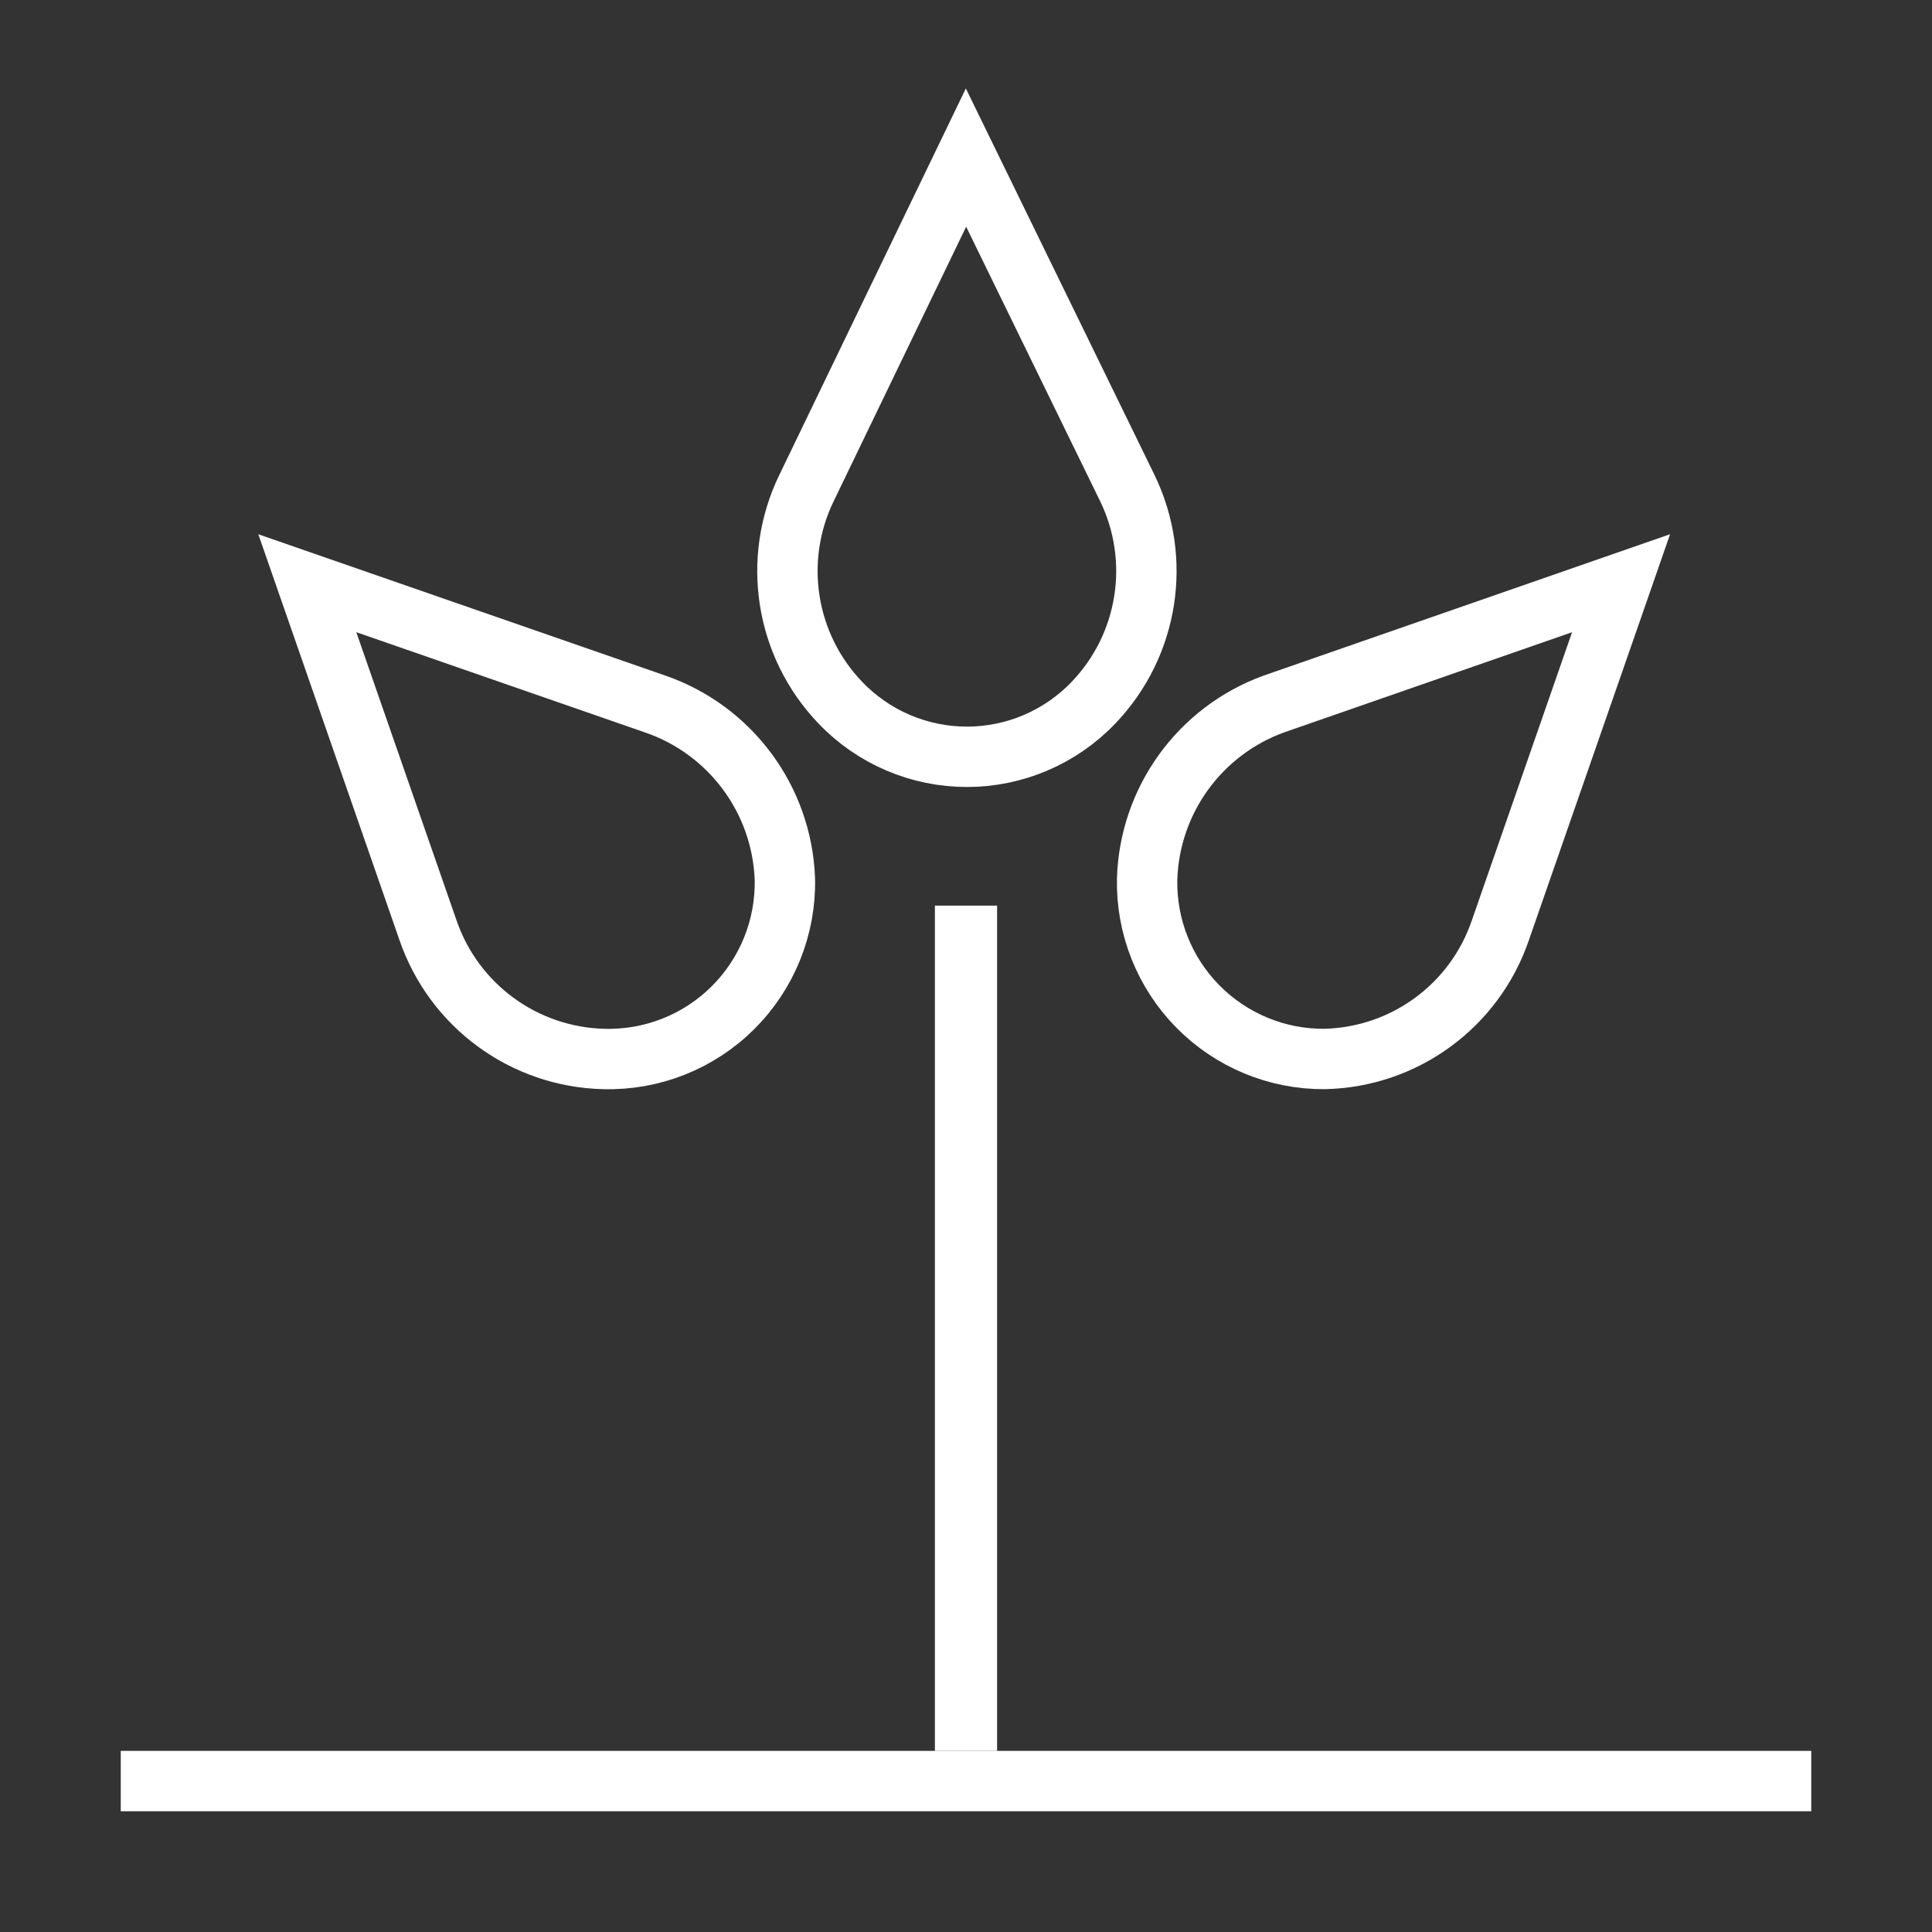
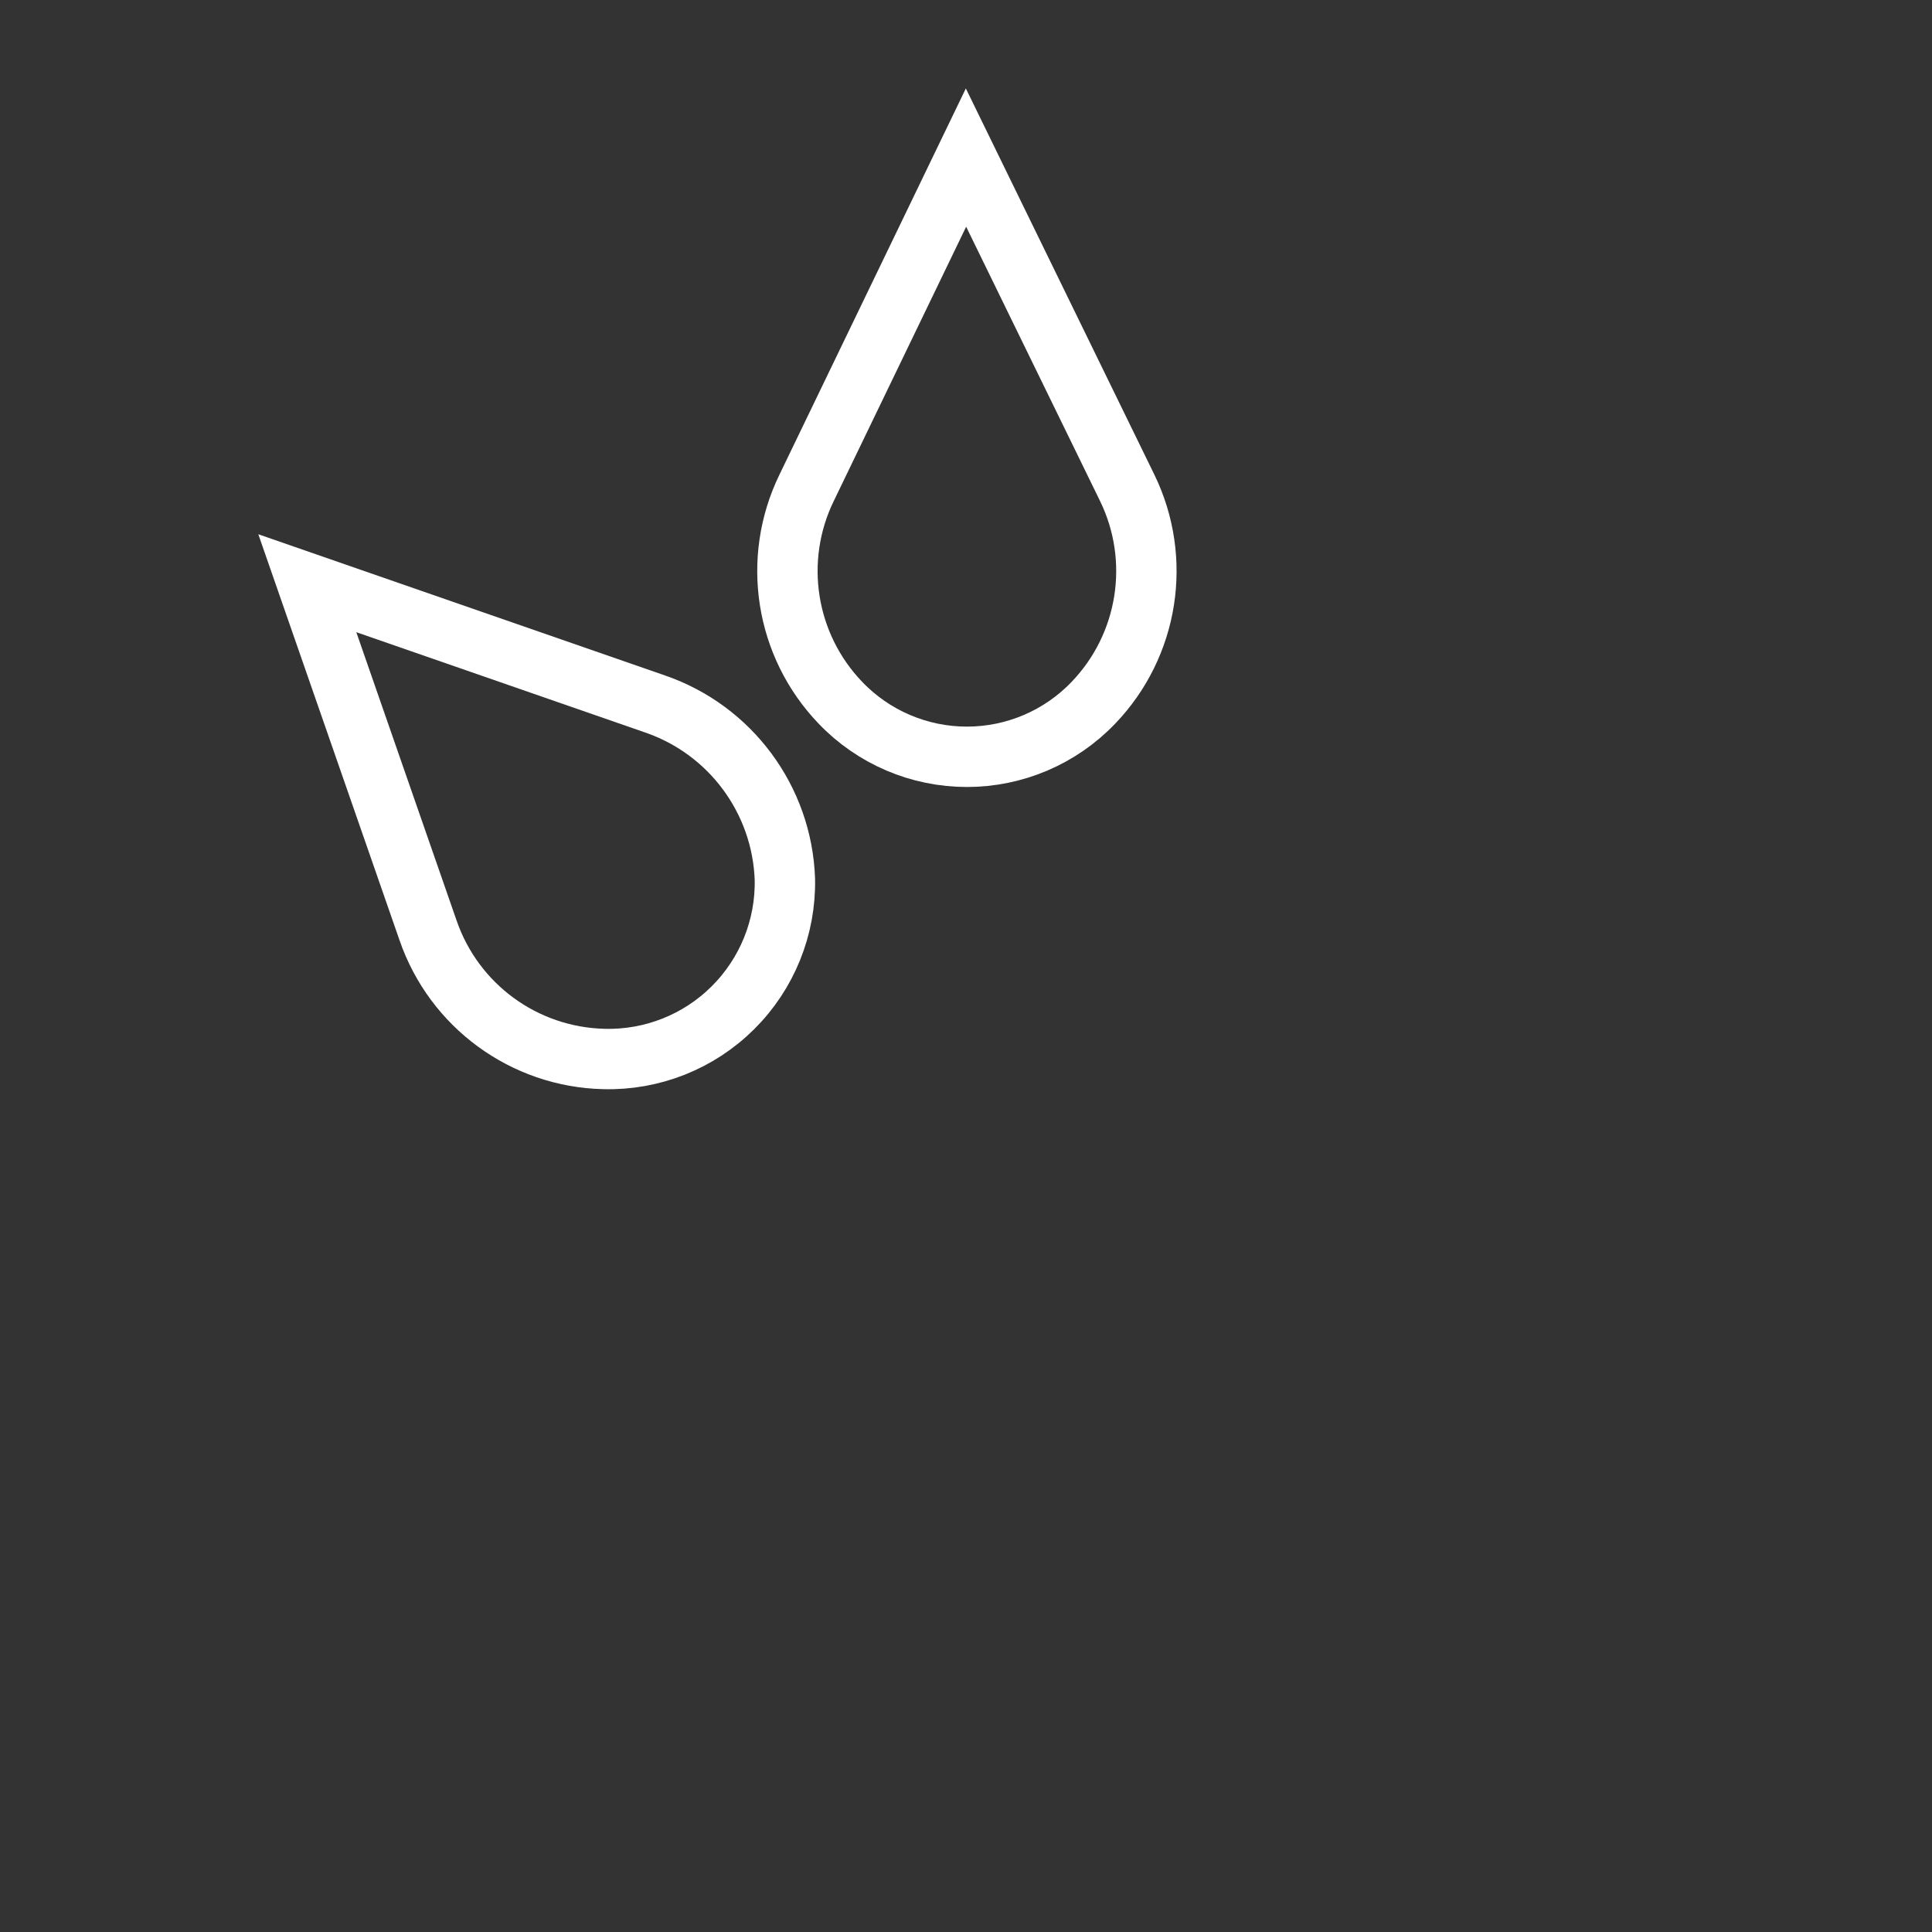
<svg xmlns="http://www.w3.org/2000/svg" width="32px" height="32px" viewBox="0 0 32 32" version="1.1">
  <rect x="0" y="0" width="32" height="32" fill="#333333" stroke="none" />
  <title>element/icon/32px/white/commoditites</title>
  <desc>Created with Sketch.</desc>
  <g id="element/icon/32px/white/commoditites" stroke="none" stroke-width="1" fill="none" fill-rule="evenodd">
    <g id="-_Commoditites-32px-white" transform="translate(2, 2)" stroke="#FFFFFF">
      <path d="M11.92,9.64 L11.92,9.64 C11.006,8.688 10.782,7.267 11.36,6.08 L14,0.61 L16.67,6.08 C17.248,7.267 17.024,8.688 16.11,9.64 L16.11,9.64 C15.563,10.212 14.806,10.535 14.015,10.535 C13.224,10.535 12.467,10.212 11.92,9.64 L11.92,9.64 Z" id="Path" />
      <path d="M8,15.54 L8,15.54 C6.68,15.508 5.52,14.658 5.09,13.41 L3.09,7.66 L8.85,9.66 C10.097,10.089 10.952,11.242 11,12.56 L11,12.56 C11.017,13.359 10.705,14.13 10.138,14.693 C9.572,15.256 8.799,15.562 8,15.54 Z" id="Path" />
-       <path d="M19.94,15.54 L19.94,15.54 C21.261,15.51 22.423,14.66 22.85,13.41 L24.85,7.66 L19.1,9.66 C17.872,10.106 17.04,11.255 17,12.56 L17,12.56 C16.984,13.348 17.287,14.11 17.841,14.671 C18.394,15.232 19.152,15.546 19.94,15.54 L19.94,15.54 Z" id="Path" />
-       <path d="M14,13 L14,27" id="Path" stroke-width="1.03" />
-       <path d="M28,27.5 L0,27.5" id="Path" />
    </g>
  </g>
</svg>